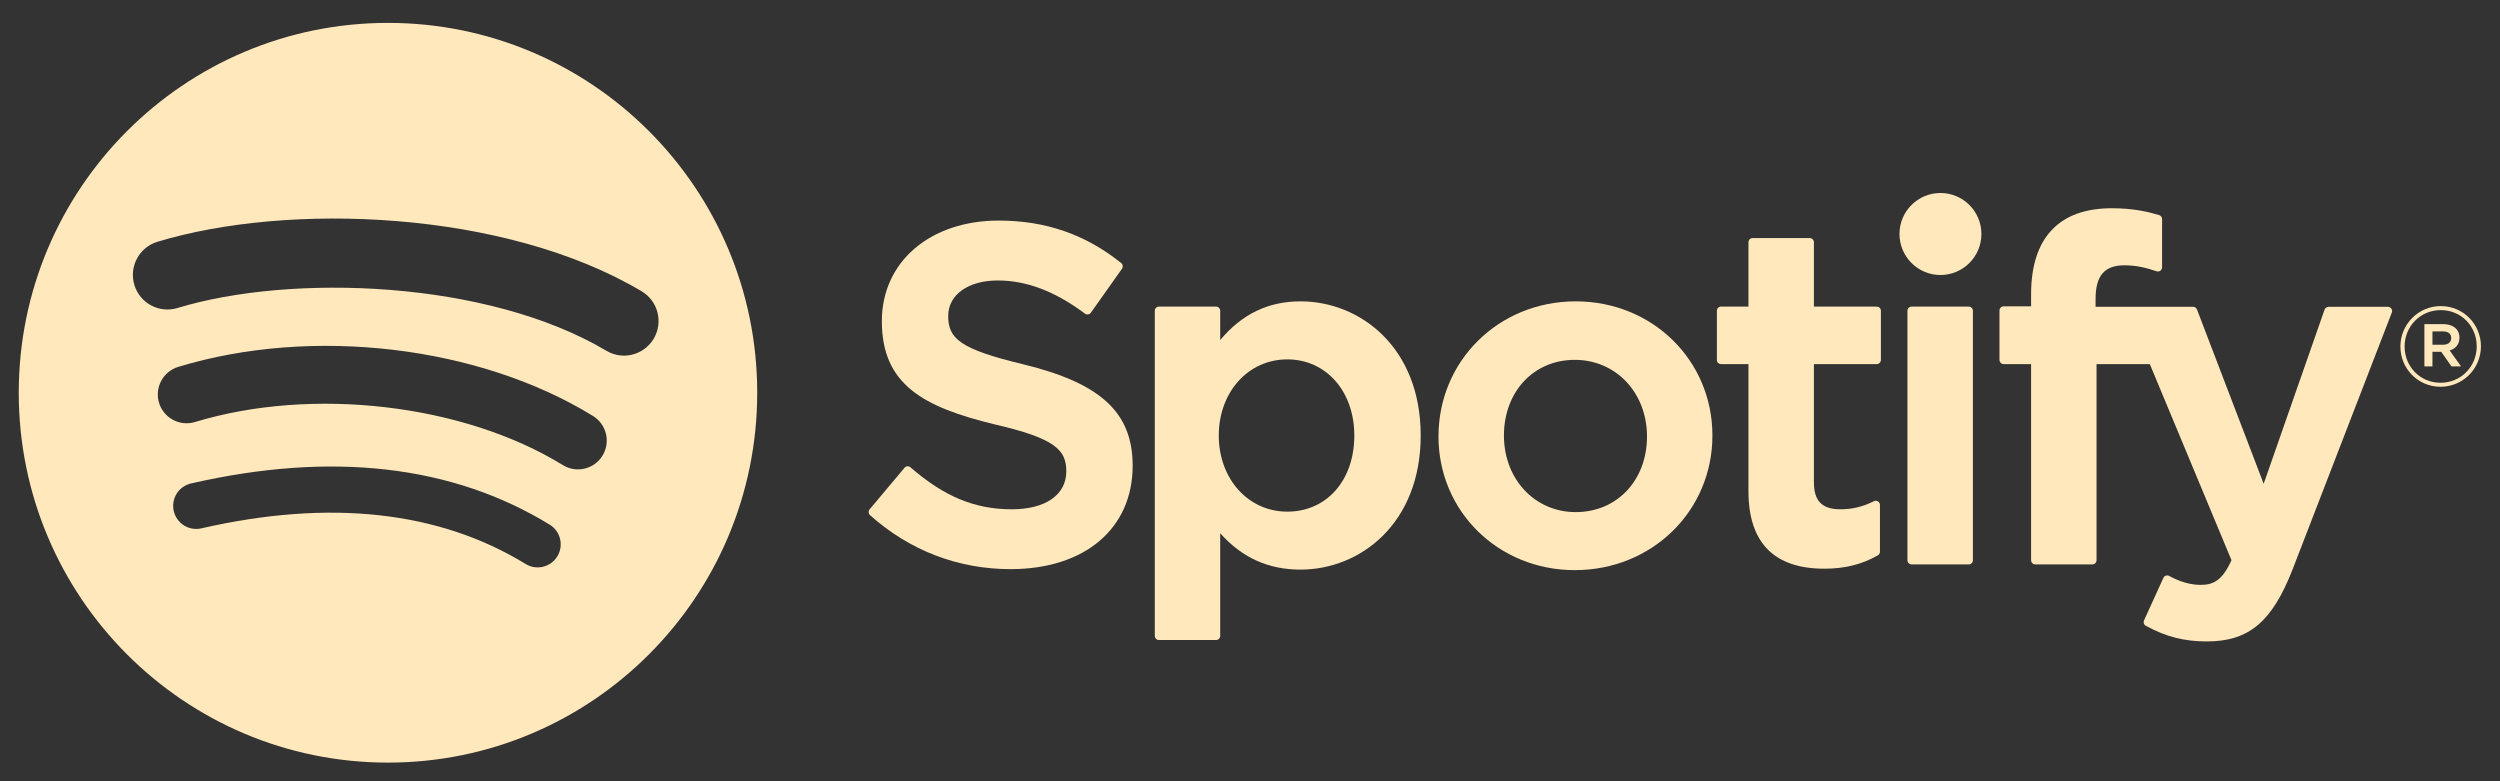
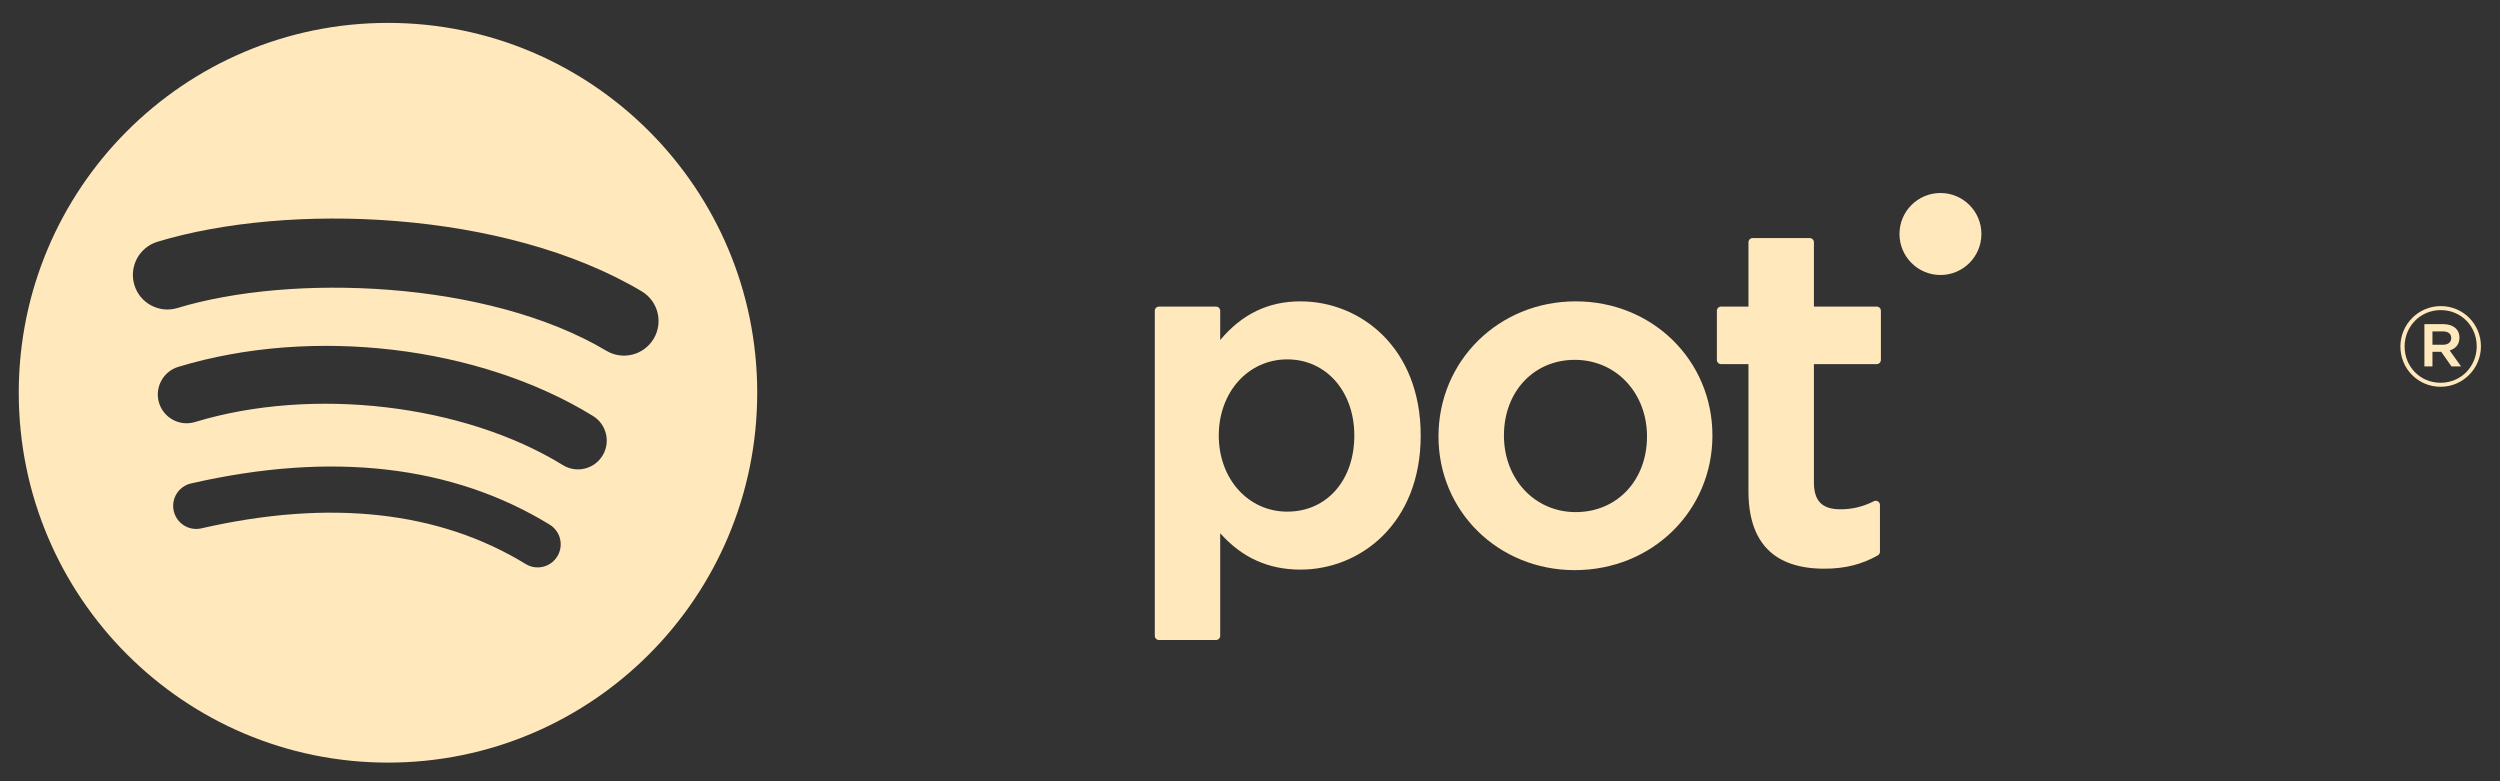
<svg xmlns="http://www.w3.org/2000/svg" width="96" height="30" viewBox="0 0 96 30" fill="none">
  <rect x="0" y="0" width="96" height="30" fill="#333333" stroke="none" />
  <g clip-path="url(#clip0_5_1020)">
    <path d="M23.286 13.47C18.715 10.751 11.176 10.501 6.813 11.828C6.113 12.04 5.372 11.644 5.16 10.943C4.947 10.24 5.342 9.499 6.043 9.285C11.052 7.763 19.378 8.057 24.639 11.185C25.27 11.56 25.476 12.375 25.103 13.005C24.729 13.636 23.914 13.845 23.286 13.47ZM23.136 17.497C22.816 18.018 22.135 18.181 21.616 17.861C17.805 15.515 11.995 14.835 7.487 16.206C6.902 16.383 6.285 16.053 6.107 15.469C5.931 14.883 6.261 14.266 6.844 14.088C11.994 12.522 18.396 13.28 22.772 15.974C23.292 16.295 23.456 16.977 23.136 17.497ZM21.401 21.364C21.146 21.782 20.602 21.913 20.186 21.658C16.856 19.62 12.665 19.16 7.73 20.289C7.255 20.398 6.78 20.099 6.672 19.623C6.563 19.147 6.86 18.672 7.337 18.564C12.738 17.327 17.371 17.859 21.108 20.146C21.525 20.401 21.656 20.947 21.401 21.364ZM14.898 0.879C7.068 0.879 0.72 7.238 0.72 15.081C0.72 22.925 7.068 29.284 14.898 29.284C22.73 29.284 29.077 22.925 29.077 15.081C29.077 7.238 22.73 0.879 14.898 0.879Z" fill="#FFE8BC" />
-     <path d="M39.295 13.99C36.847 13.405 36.411 12.995 36.411 12.133C36.411 11.318 37.177 10.77 38.316 10.77C39.42 10.77 40.514 11.186 41.662 12.043C41.697 12.069 41.74 12.08 41.783 12.073C41.826 12.067 41.864 12.043 41.889 12.008L43.084 10.32C43.134 10.25 43.12 10.154 43.054 10.101C41.688 9.003 40.15 8.47 38.352 8.47C35.709 8.47 33.863 10.059 33.863 12.332C33.863 14.77 35.455 15.633 38.208 16.299C40.55 16.84 40.946 17.293 40.946 18.102C40.946 18.999 40.146 19.557 38.86 19.557C37.431 19.557 36.265 19.075 34.961 17.944C34.929 17.916 34.885 17.903 34.844 17.905C34.801 17.909 34.761 17.929 34.734 17.962L33.393 19.56C33.337 19.626 33.344 19.725 33.409 19.782C34.926 21.139 36.792 21.855 38.806 21.855C41.654 21.855 43.494 20.297 43.494 17.884C43.494 15.845 42.278 14.717 39.295 13.99Z" fill="#FFE8BC" />
    <path d="M52.006 16.724C52.006 18.445 50.947 19.647 49.431 19.647C47.932 19.647 46.801 18.391 46.801 16.724C46.801 15.056 47.932 13.8 49.431 13.8C50.923 13.8 52.006 15.029 52.006 16.724ZM49.938 11.572C48.704 11.572 47.691 12.059 46.856 13.057V11.934C46.856 11.845 46.784 11.773 46.696 11.773H44.504C44.415 11.773 44.344 11.845 44.344 11.934V24.416C44.344 24.505 44.415 24.577 44.504 24.577H46.696C46.784 24.577 46.856 24.505 46.856 24.416V20.476C47.691 21.415 48.704 21.873 49.938 21.873C52.233 21.873 54.555 20.105 54.555 16.724C54.555 13.341 52.233 11.572 49.938 11.572Z" fill="#FFE8BC" />
    <path d="M60.507 19.665C58.936 19.665 57.751 18.4 57.751 16.724C57.751 15.04 58.895 13.818 60.471 13.818C62.052 13.818 63.245 15.082 63.245 16.76C63.245 18.444 62.094 19.665 60.507 19.665ZM60.507 11.572C57.553 11.572 55.238 13.851 55.238 16.76C55.238 19.638 57.537 21.893 60.471 21.893C63.436 21.893 65.757 19.622 65.757 16.724C65.757 13.835 63.452 11.572 60.507 11.572Z" fill="#FFE8BC" />
    <path d="M72.066 11.773H69.654V9.302C69.654 9.214 69.582 9.142 69.494 9.142H67.302C67.213 9.142 67.141 9.214 67.141 9.302V11.773H66.087C65.999 11.773 65.928 11.845 65.928 11.934V13.821C65.928 13.909 65.999 13.982 66.087 13.982H67.141V18.864C67.141 20.837 68.122 21.838 70.056 21.838C70.842 21.838 71.494 21.675 72.109 21.326C72.159 21.298 72.19 21.244 72.19 21.187V19.39C72.19 19.334 72.161 19.282 72.114 19.253C72.066 19.223 72.007 19.221 71.958 19.246C71.535 19.459 71.127 19.557 70.671 19.557C69.968 19.557 69.654 19.237 69.654 18.52V13.982H72.066C72.155 13.982 72.226 13.909 72.226 13.821V11.934C72.226 11.845 72.155 11.773 72.066 11.773Z" fill="#FFE8BC" />
-     <path d="M80.47 11.782V11.479C80.47 10.586 80.812 10.188 81.578 10.188C82.035 10.188 82.403 10.279 82.814 10.417C82.864 10.433 82.917 10.425 82.958 10.394C83.001 10.364 83.024 10.315 83.024 10.264V8.414C83.024 8.343 82.979 8.28 82.911 8.259C82.477 8.13 81.921 7.997 81.089 7.997C79.064 7.997 77.994 9.139 77.994 11.299V11.763H76.941C76.853 11.763 76.78 11.835 76.78 11.924V13.821C76.78 13.909 76.853 13.982 76.941 13.982H77.994V21.513C77.994 21.602 78.066 21.674 78.154 21.674H80.346C80.434 21.674 80.507 21.602 80.507 21.513V13.982H82.553L85.689 21.511C85.333 22.302 84.983 22.459 84.505 22.459C84.119 22.459 83.712 22.344 83.296 22.116C83.257 22.095 83.211 22.091 83.168 22.104C83.127 22.119 83.091 22.15 83.074 22.191L82.331 23.823C82.295 23.901 82.325 23.991 82.4 24.031C83.175 24.452 83.876 24.631 84.741 24.631C86.359 24.631 87.254 23.876 88.043 21.845L91.846 12.002C91.865 11.952 91.859 11.896 91.829 11.852C91.799 11.809 91.75 11.782 91.697 11.782H89.415C89.347 11.782 89.285 11.826 89.263 11.89L86.925 18.578L84.365 11.886C84.341 11.823 84.282 11.782 84.215 11.782H80.47Z" fill="#FFE8BC" />
-     <path d="M75.599 11.773H73.407C73.318 11.773 73.246 11.845 73.246 11.934V21.513C73.246 21.602 73.318 21.674 73.407 21.674H75.599C75.687 21.674 75.759 21.602 75.759 21.513V11.934C75.759 11.845 75.687 11.773 75.599 11.773Z" fill="#FFE8BC" />
    <path d="M74.513 7.411C73.645 7.411 72.94 8.115 72.94 8.985C72.94 9.855 73.645 10.56 74.513 10.56C75.382 10.56 76.086 9.855 76.086 8.985C76.086 8.115 75.382 7.411 74.513 7.411Z" fill="#FFE8BC" />
    <path d="M93.807 12.726H93.406V13.239H93.807C94.008 13.239 94.127 13.14 94.127 12.982C94.127 12.815 94.008 12.726 93.807 12.726ZM94.067 13.457L94.504 14.069H94.136L93.743 13.508H93.406V14.069H93.097V12.447H93.82C94.196 12.447 94.443 12.64 94.443 12.965C94.443 13.23 94.29 13.393 94.067 13.457ZM93.725 11.908C92.935 11.908 92.337 12.537 92.337 13.307C92.337 14.077 92.931 14.698 93.717 14.698C94.507 14.698 95.106 14.069 95.106 13.298C95.106 12.528 94.512 11.908 93.725 11.908ZM93.717 14.852C92.85 14.852 92.175 14.155 92.175 13.307C92.175 12.46 92.859 11.754 93.725 11.754C94.593 11.754 95.268 12.452 95.268 13.298C95.268 14.146 94.585 14.852 93.717 14.852Z" fill="#FFE8BC" />
  </g>
  <defs>
    <clipPath id="clip0_5_1020">
      <rect width="96" height="29" fill="white" transform="translate(0 0.5)" />
    </clipPath>
  </defs>
</svg>